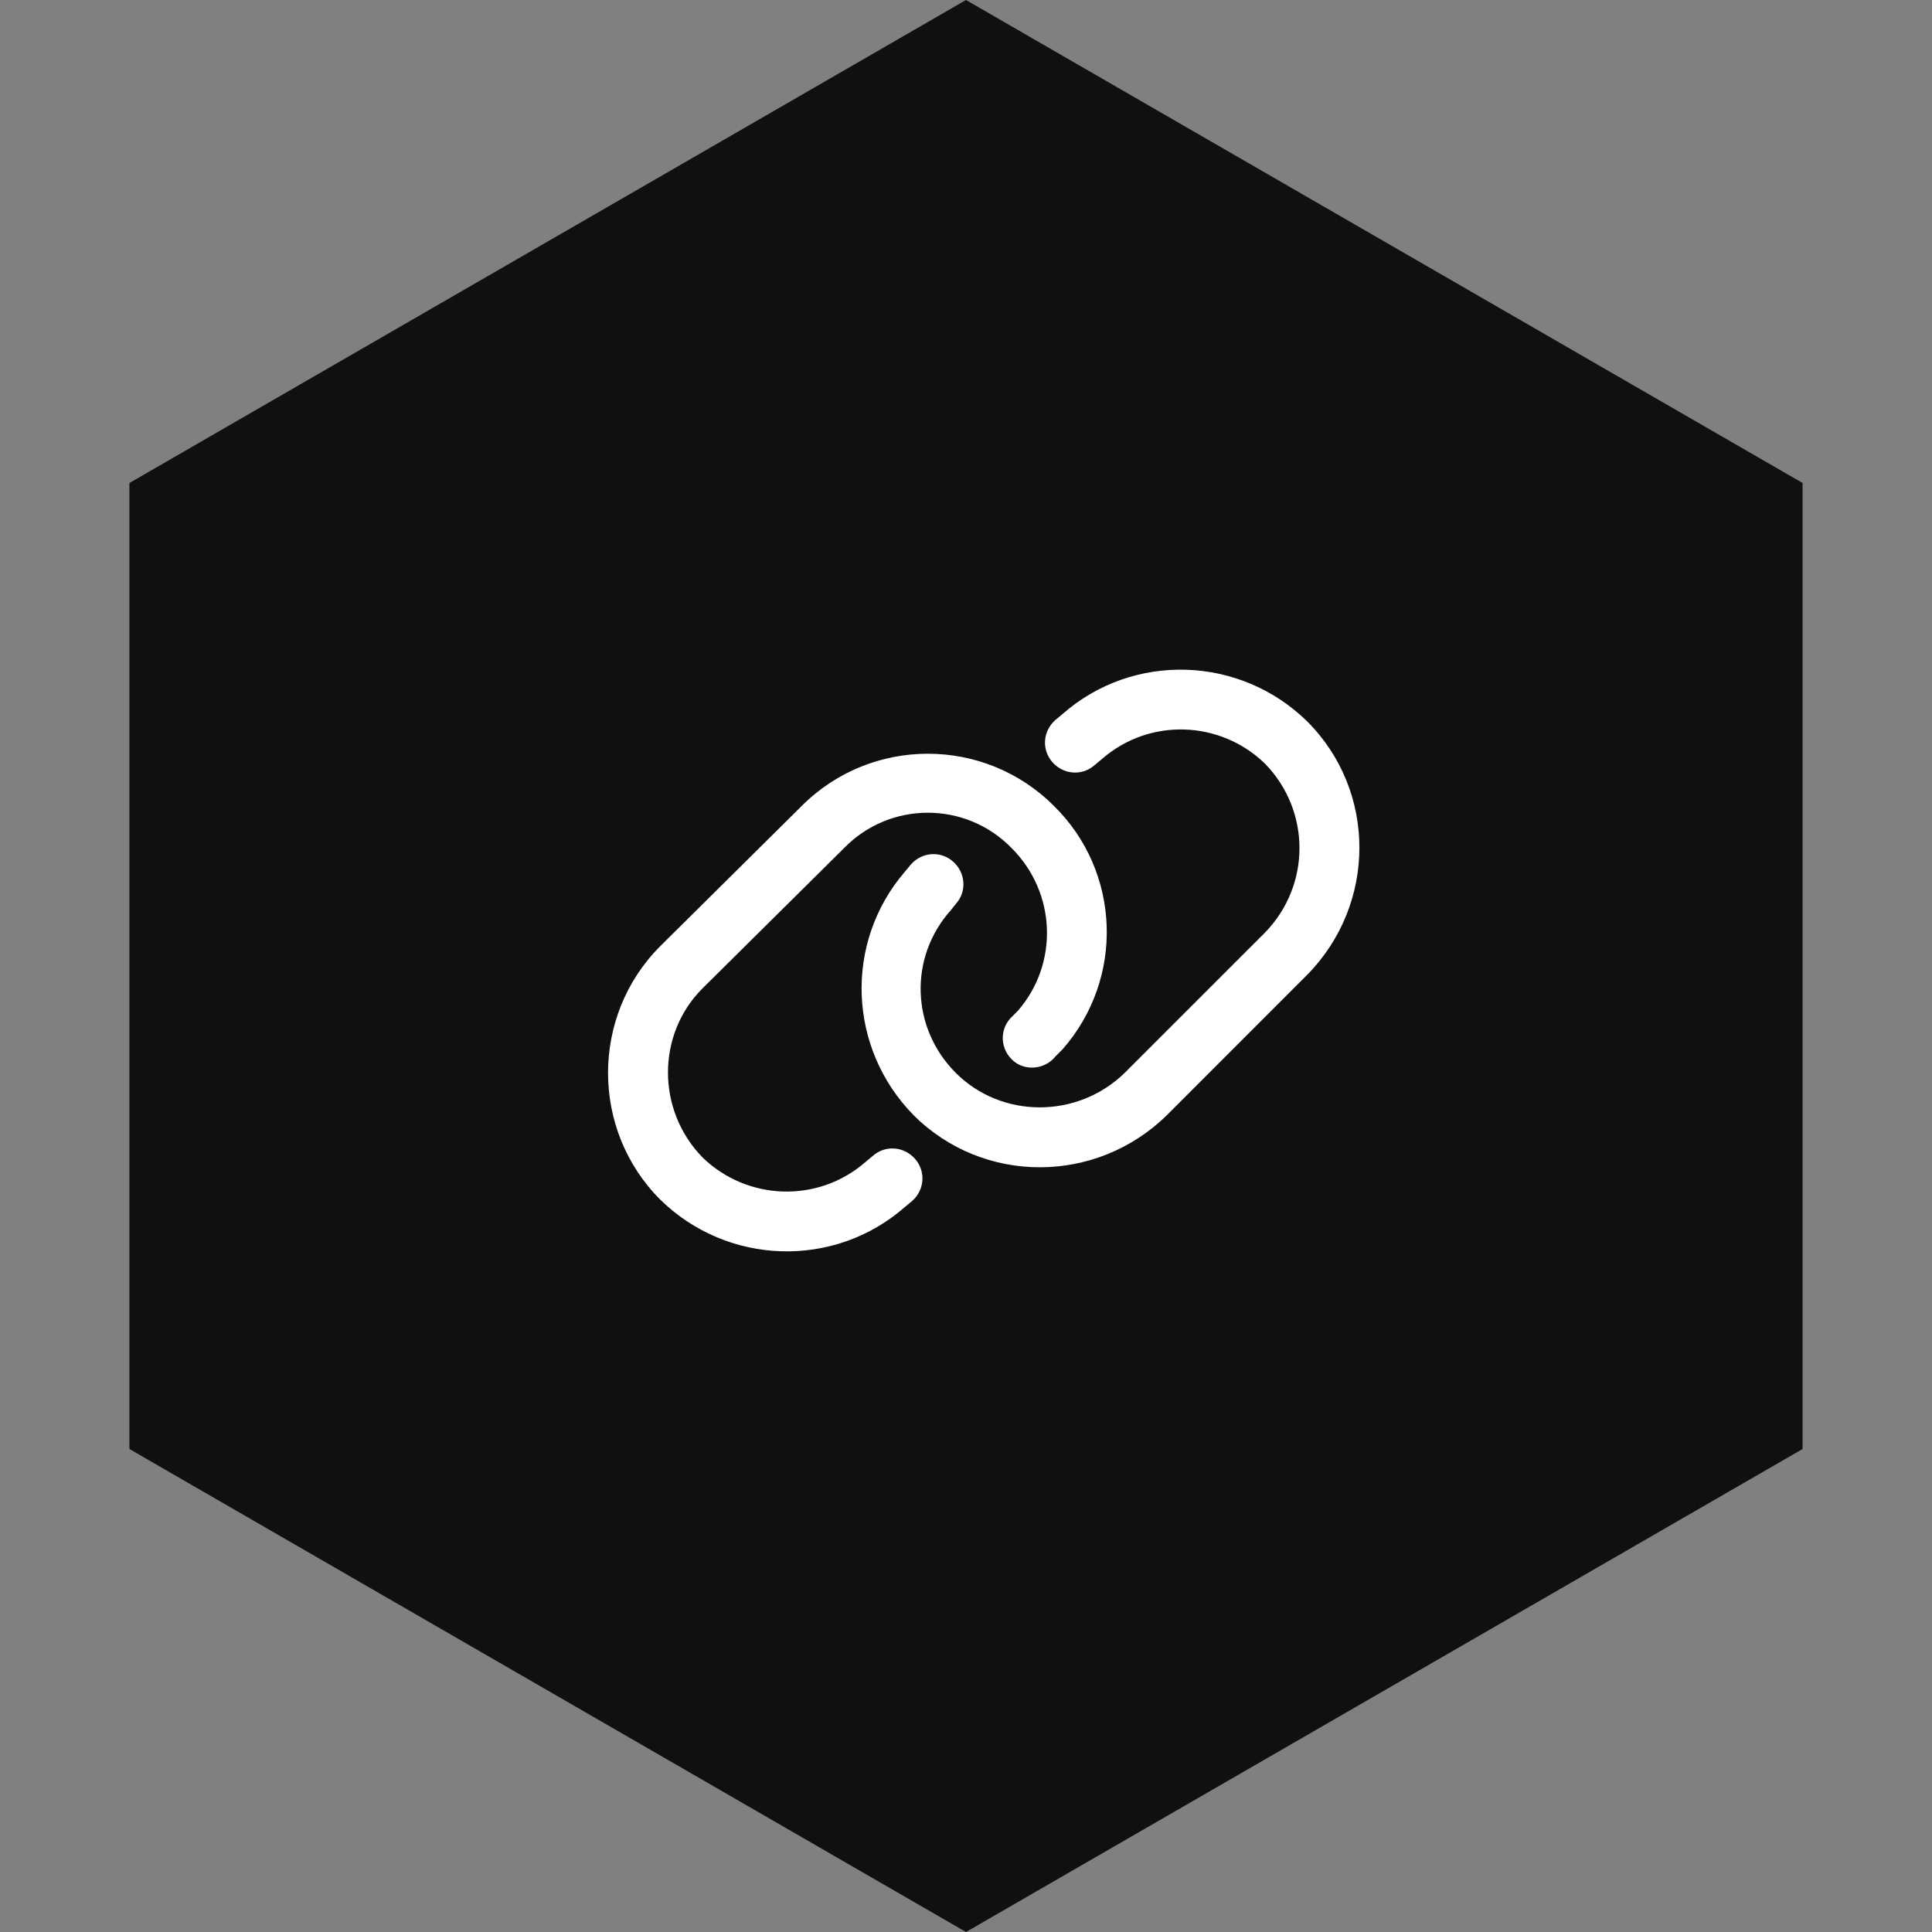
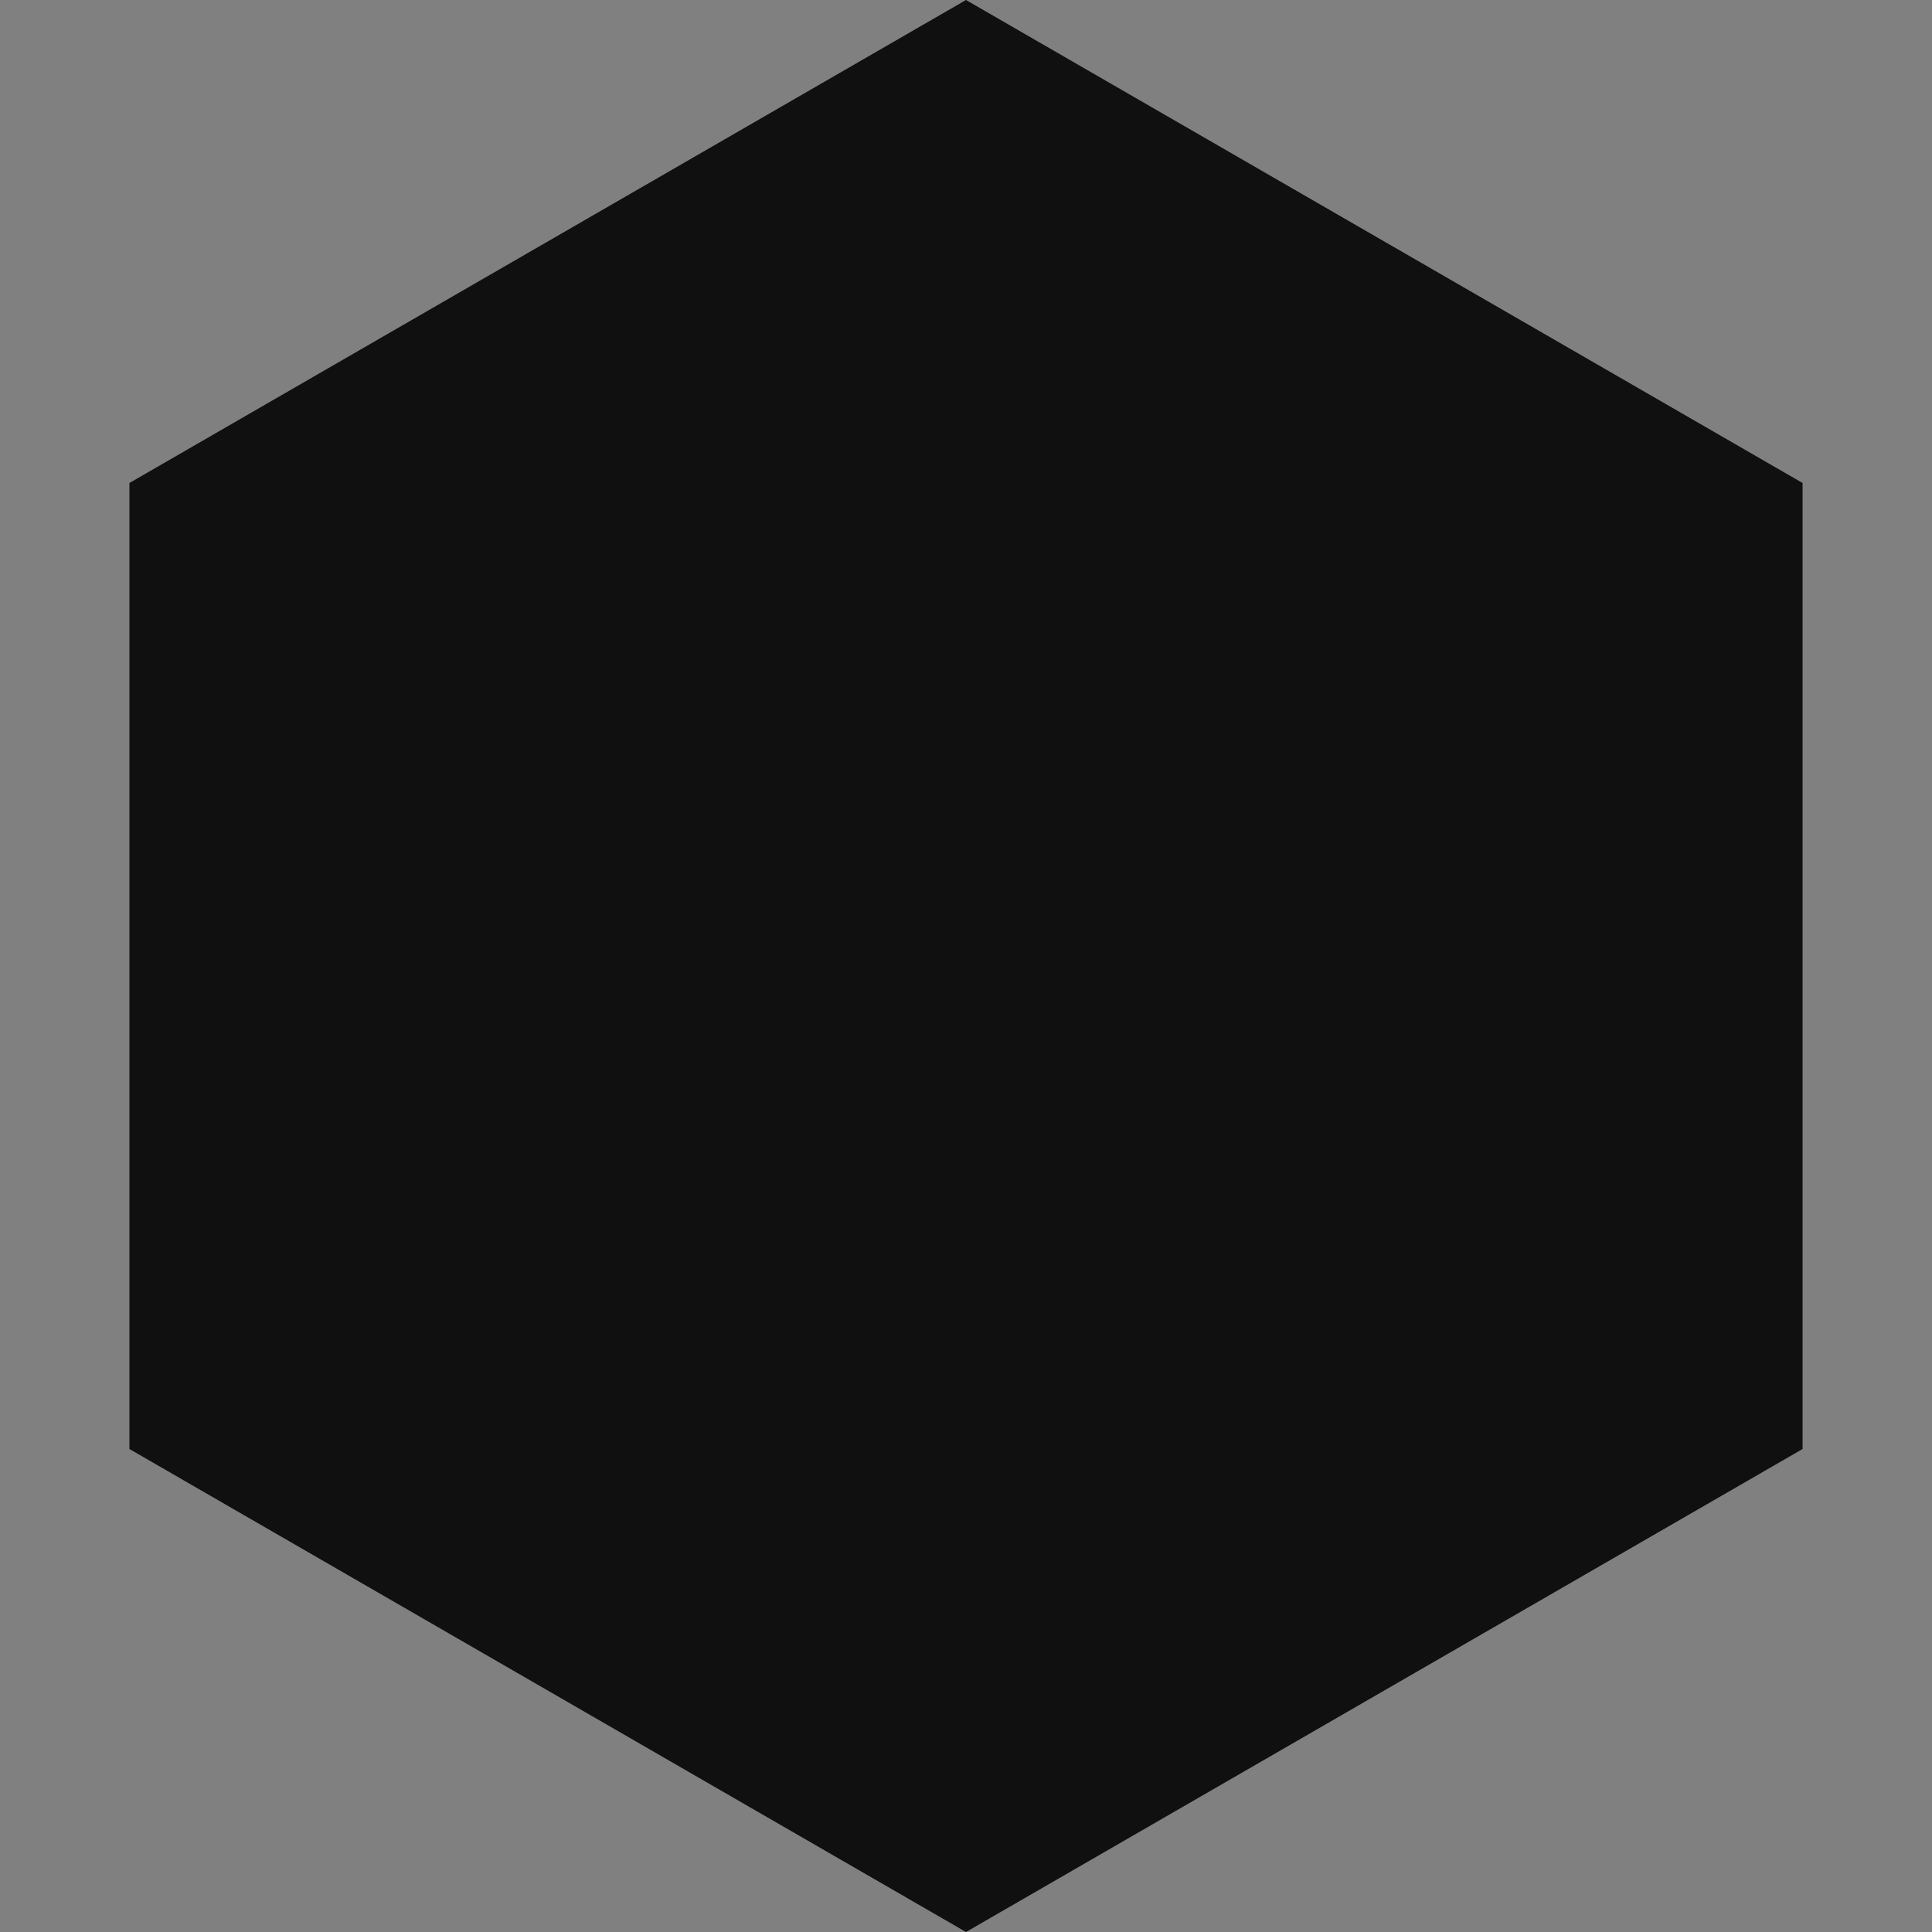
<svg xmlns="http://www.w3.org/2000/svg" width="79" height="79" viewBox="0 0 79 79" fill="none">
  <rect x="0" y="0" width="79" height="79" fill="#808080" stroke="none" />
  <path d="M39.5 0L73.708 19.75V59.25L39.5 79L5.292 59.25V19.75L39.5 0Z" fill="#040405" fill-opacity="0.9" />
-   <path d="M53.453 39.859L47.715 45.598C44.82 48.441 40.199 48.441 37.355 45.598C34.664 42.855 34.512 38.539 37 35.645L37.254 35.34C37.711 34.832 38.473 34.781 38.98 35.238C39.488 35.695 39.539 36.457 39.082 36.965L38.879 37.219C37.152 39.148 37.254 42.043 39.082 43.871C40.961 45.75 44.059 45.75 45.988 43.871L51.727 38.133C53.605 36.203 53.605 33.156 51.727 31.227C49.898 29.449 47.004 29.348 45.074 31.023L44.77 31.277C44.262 31.734 43.5 31.684 43.043 31.176C42.586 30.668 42.637 29.906 43.145 29.449L43.449 29.195C46.344 26.656 50.711 26.809 53.453 29.5C56.297 32.344 56.297 36.965 53.453 39.859ZM26.996 38.691L32.785 32.953C35.629 30.109 40.25 30.109 43.094 32.953C45.836 35.645 45.988 40.012 43.449 42.906L43.145 43.211C42.738 43.719 41.926 43.82 41.418 43.363C40.91 42.906 40.859 42.145 41.316 41.637L41.621 41.332C43.297 39.402 43.195 36.508 41.367 34.68C39.488 32.75 36.391 32.75 34.512 34.68L28.723 40.418C26.844 42.297 26.844 45.395 28.723 47.324C30.551 49.102 33.445 49.203 35.375 47.527L35.68 47.273C36.188 46.816 36.949 46.867 37.406 47.375C37.863 47.883 37.812 48.645 37.305 49.102L37 49.355C34.105 51.895 29.738 51.742 26.996 49.051C24.152 46.207 24.152 41.535 26.996 38.691Z" fill="white" />
</svg>